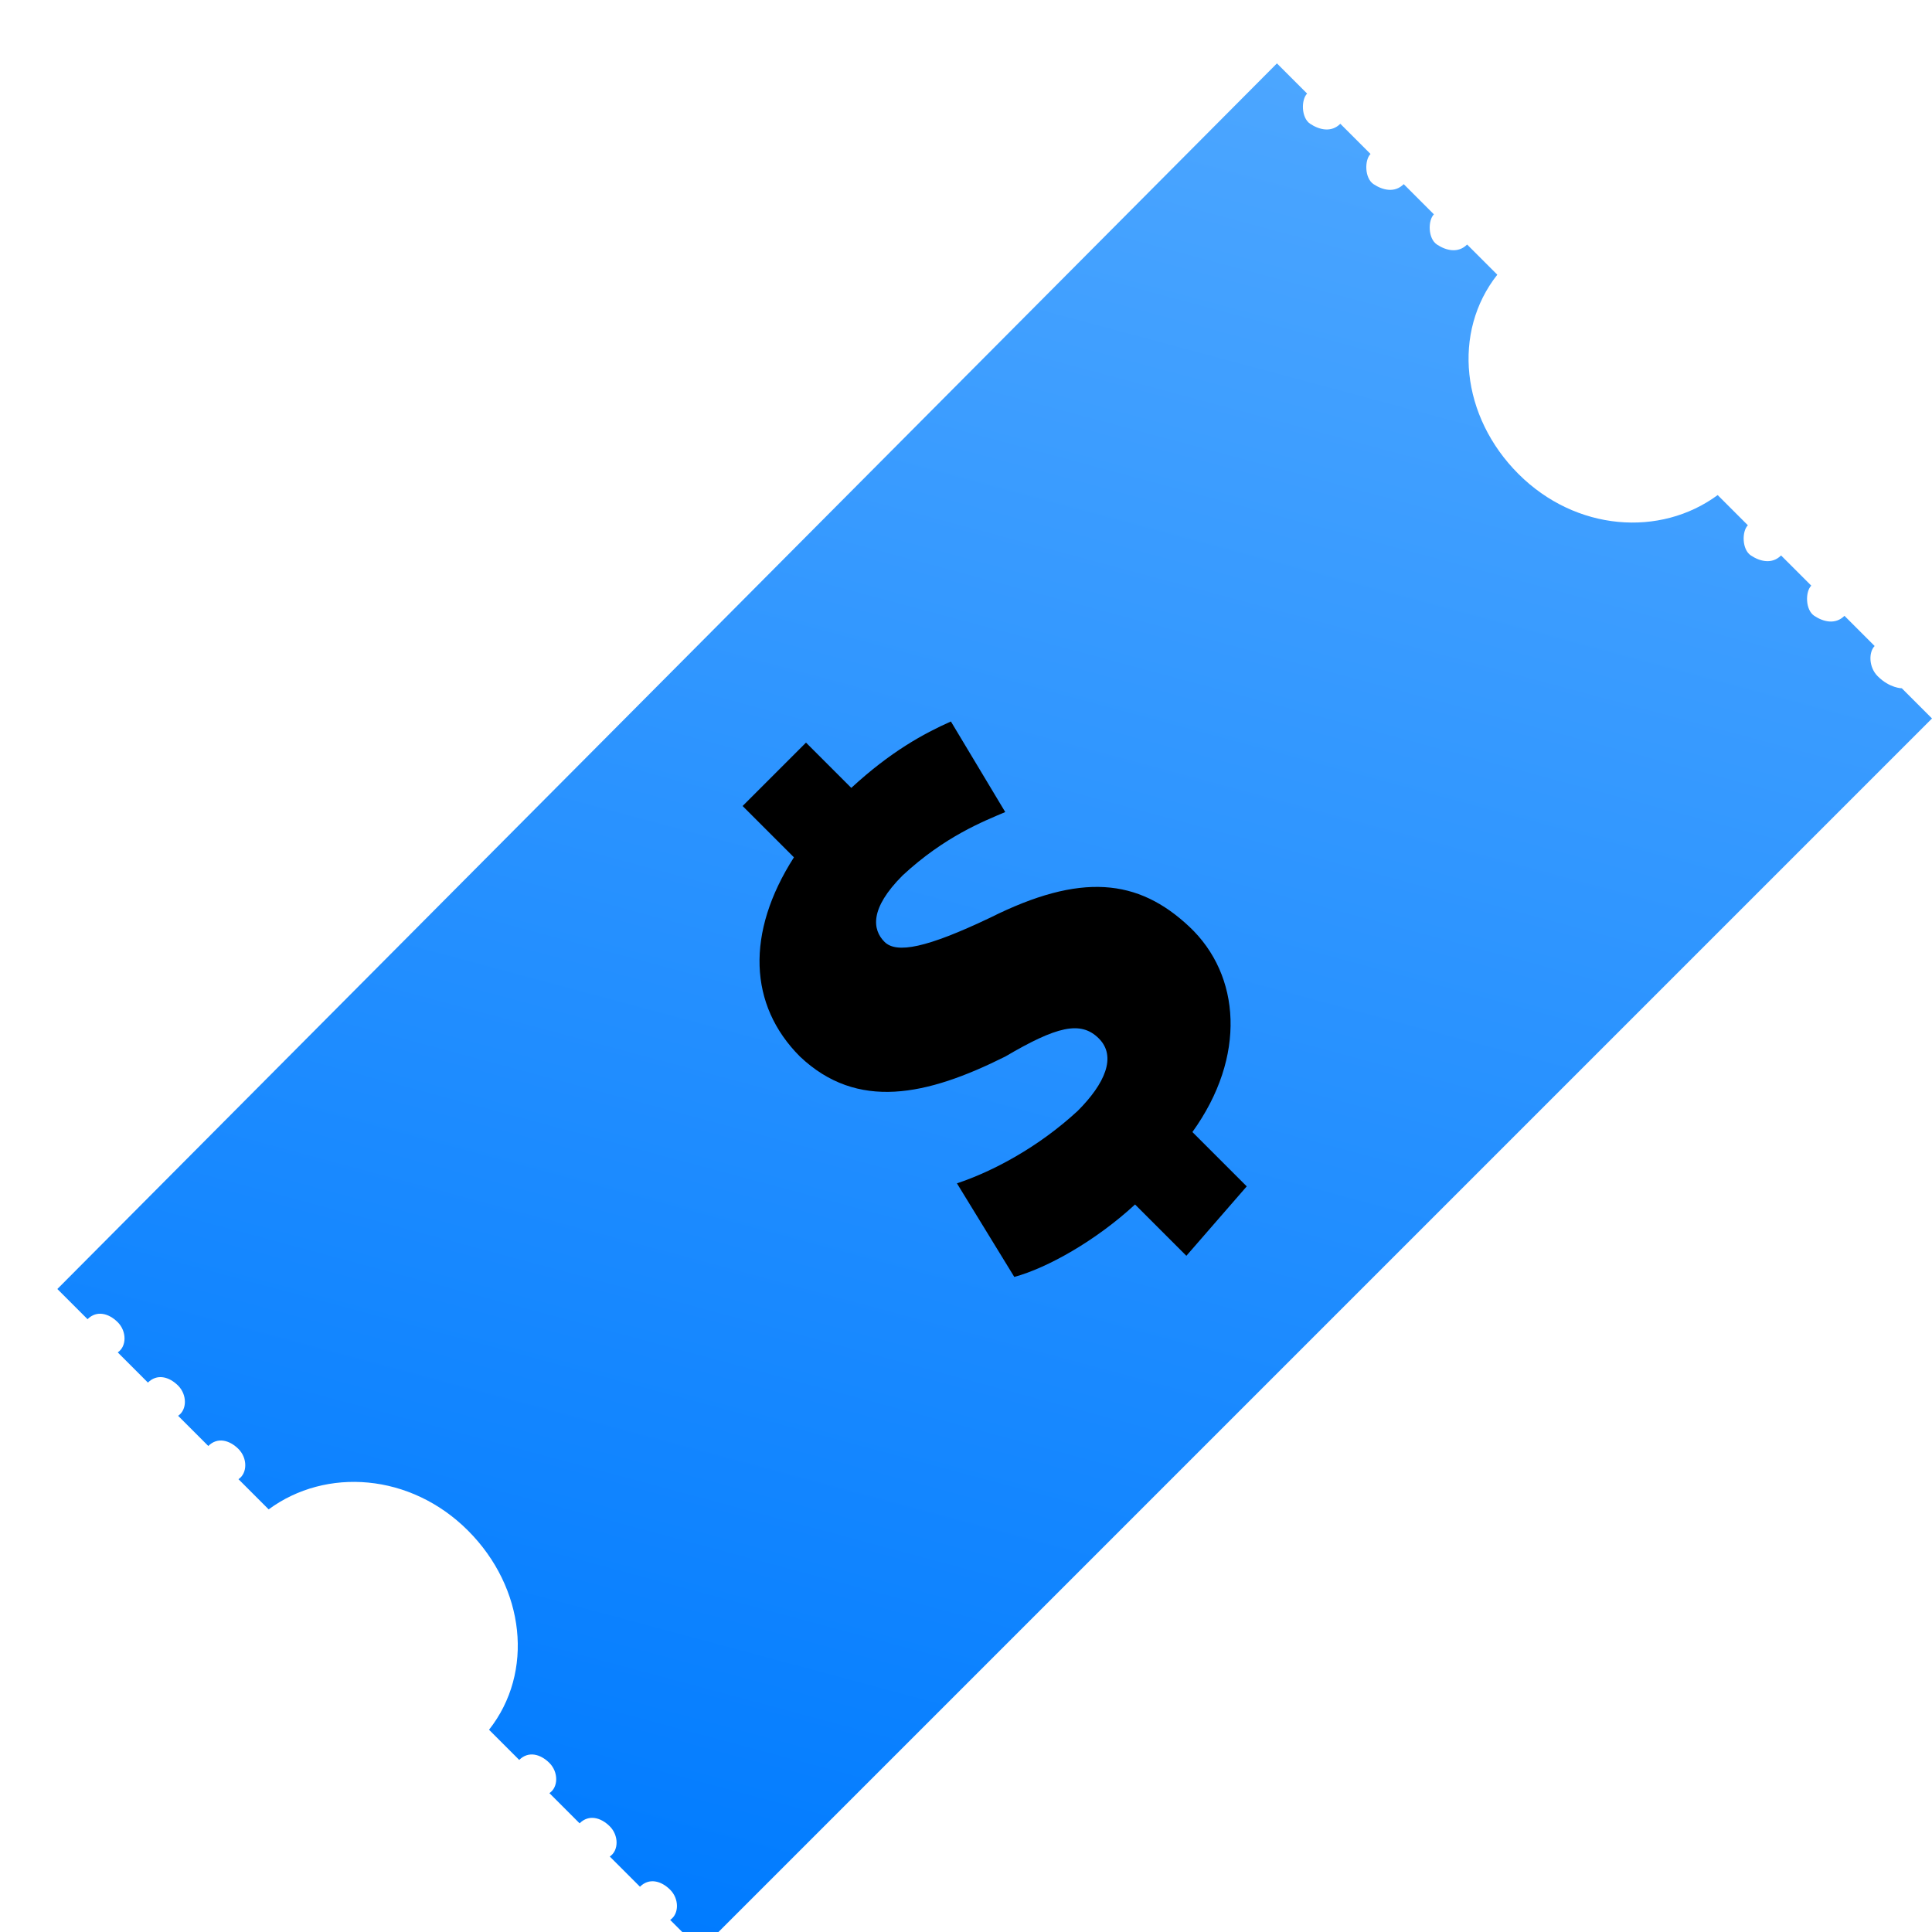
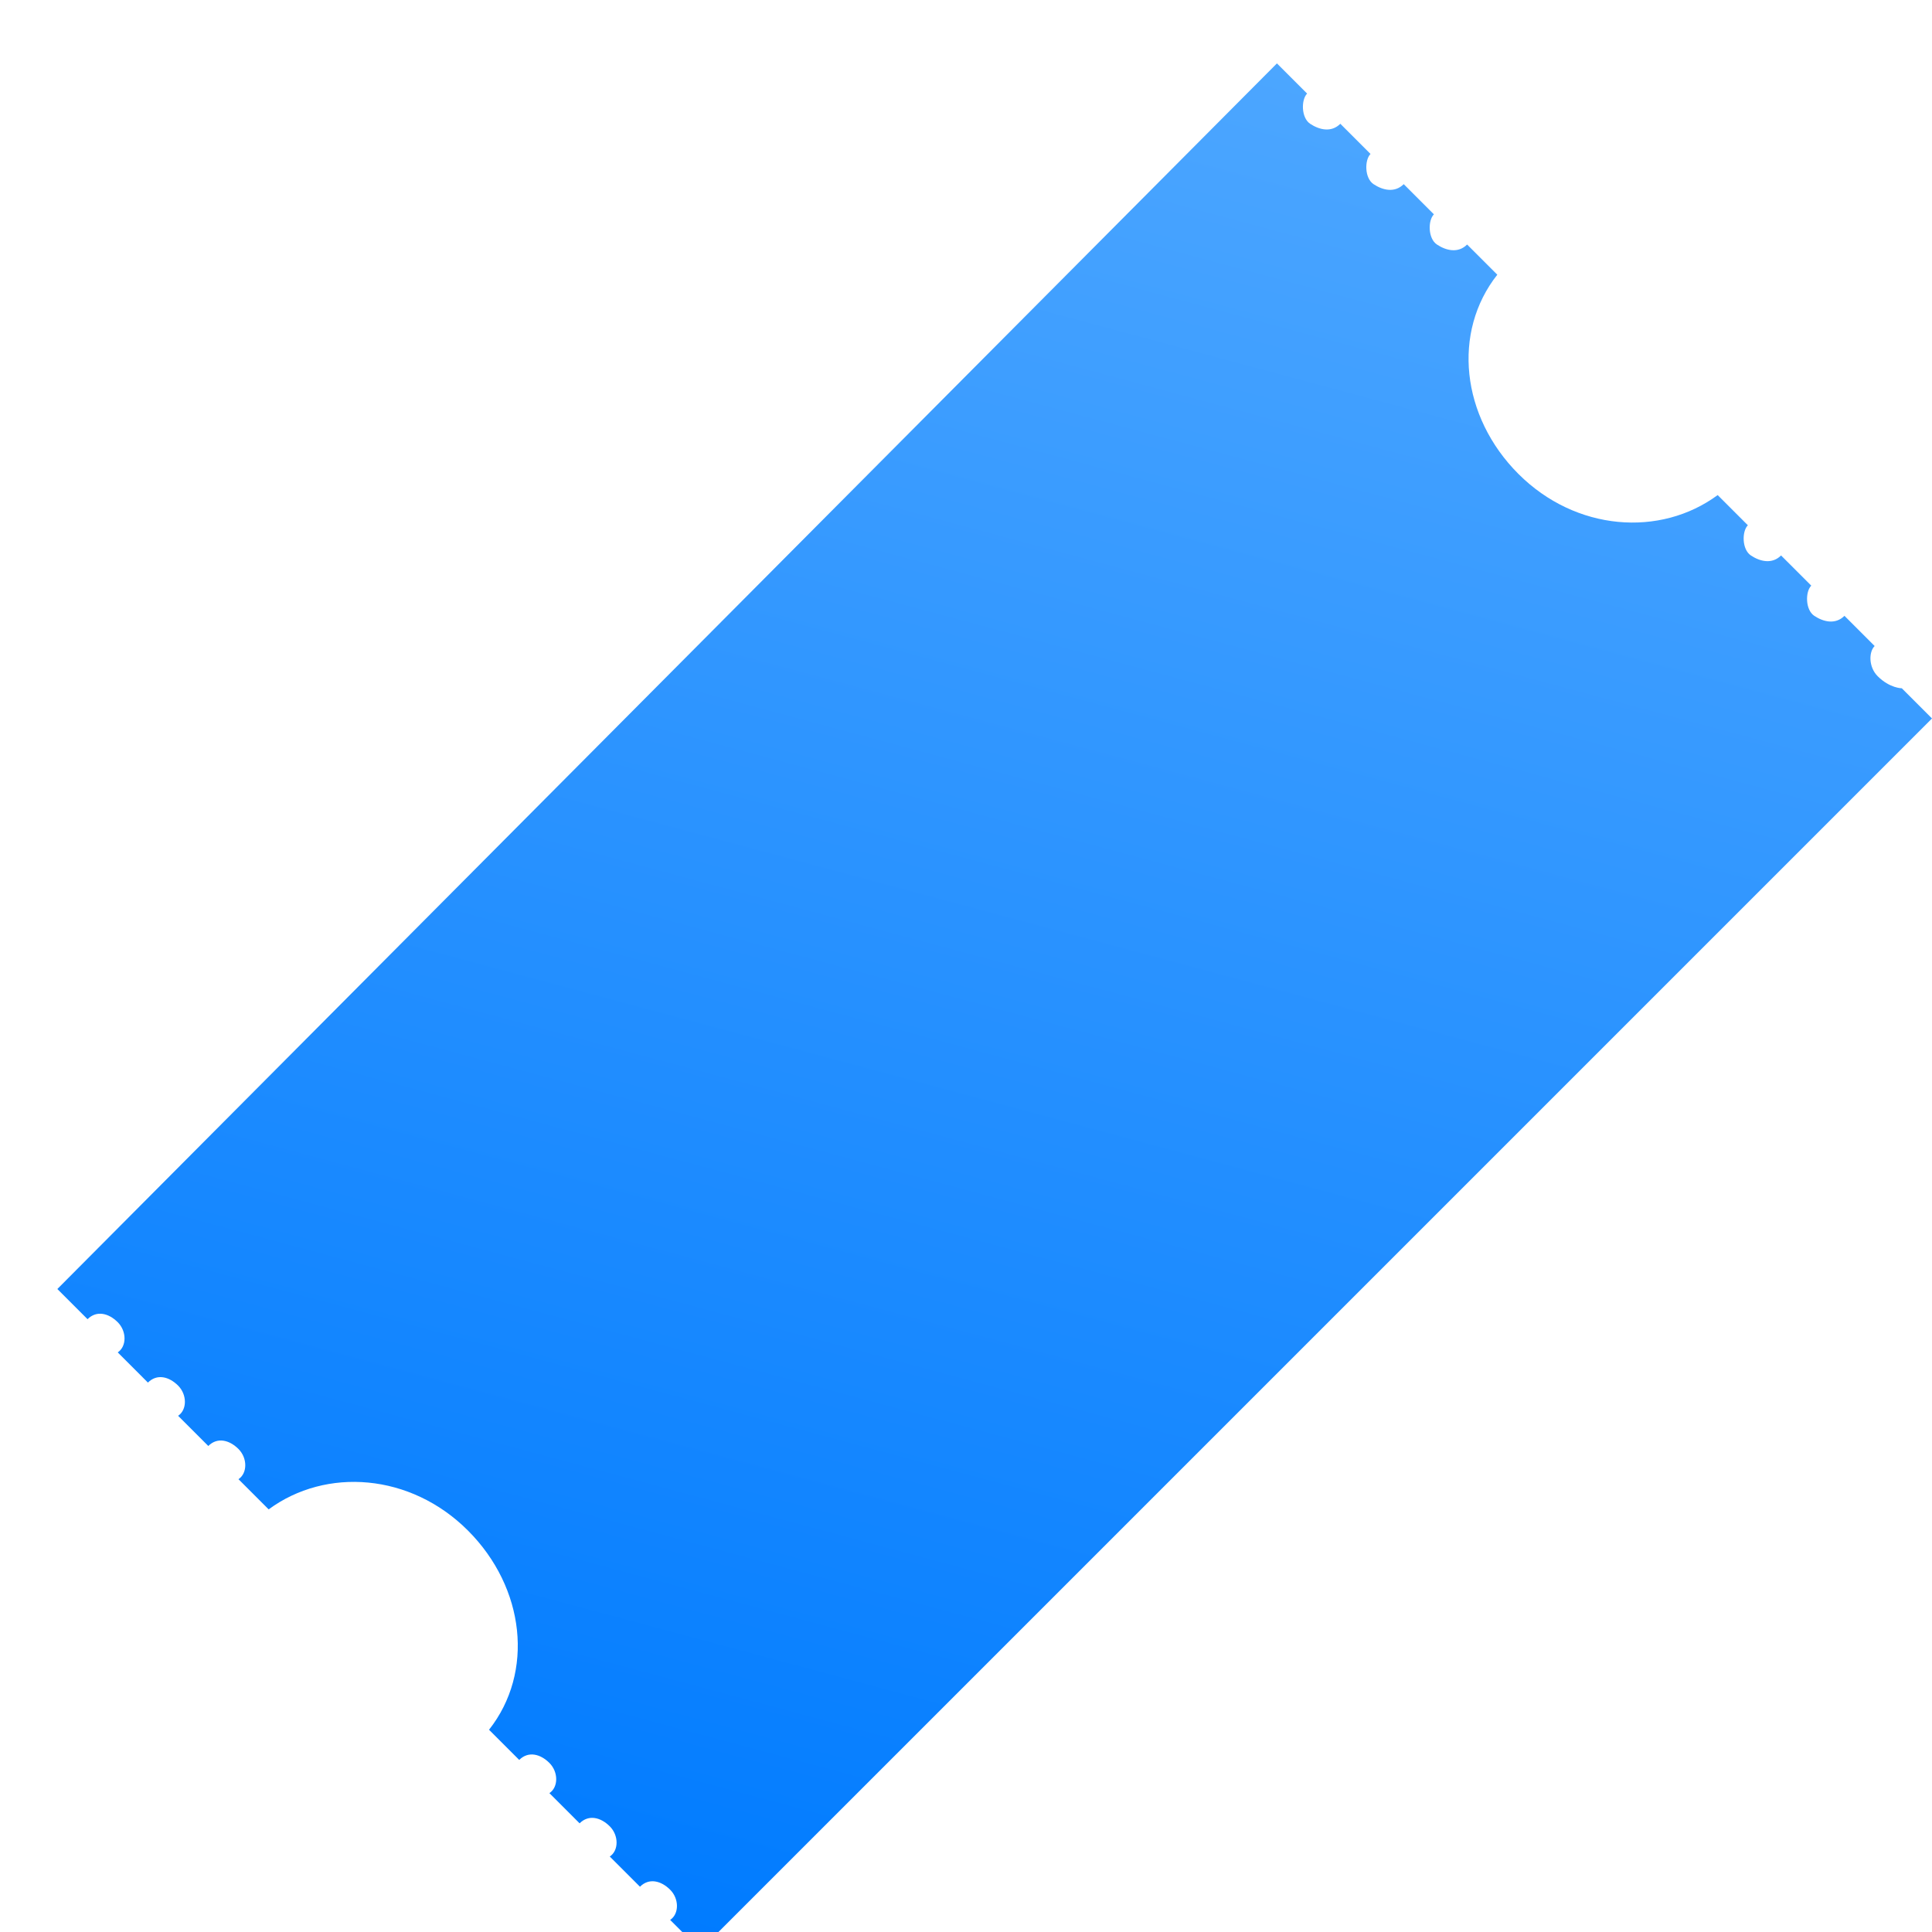
<svg xmlns="http://www.w3.org/2000/svg" version="1.1" id="Layer_2_00000037681576392411240090000015083432658575041195_" x="0px" y="0px" viewBox="0 0 64 64" style="enable-background:new 0 0 64 64;" xml:space="preserve">
  <style type="text/css">
	.st0{fill:url(#SVGID_1_);}
</style>
  <linearGradient id="SVGID_1_" gradientUnits="userSpaceOnUse" x1="910.918" y1="1680.906" x2="943.508" y2="1737.346" gradientTransform="matrix(0.966 -0.258 -0.258 -0.966 -422.81 1923.358)">
    <stop offset="0" style="stop-color:#007BFF" />
    <stop offset="1" style="stop-color:#4CA6FF" />
  </linearGradient>
  <path class="st0" d="M62.2,22.4c-0.3-0.3-0.3-0.8-0.1-1l-1-1c-0.3,0.3-0.7,0.2-1,0s-0.3-0.8-0.1-1l-1-1c-0.3,0.3-0.7,0.2-1,0  s-0.3-0.8-0.1-1l-1-1c-1.9,1.4-4.7,1.2-6.6-0.7s-2.2-4.7-0.7-6.6l-1-1c-0.3,0.3-0.7,0.2-1,0s-0.3-0.8-0.1-1l-1-1  c-0.3,0.3-0.7,0.2-1,0s-0.3-0.8-0.1-1l-1-1c-0.3,0.3-0.7,0.2-1,0s-0.3-0.8-0.1-1l-1-1L1.9,42.7l1,1c0.3-0.3,0.7-0.2,1,0.1  c0.3,0.3,0.3,0.8,0,1l1,1c0.3-0.3,0.7-0.2,1,0.1s0.3,0.8,0,1l1,1c0.3-0.3,0.7-0.2,1,0.1s0.3,0.8,0,1l1,1c1.9-1.4,4.7-1.2,6.6,0.7  c1.9,1.9,2.2,4.7,0.7,6.6l1,1c0.3-0.3,0.7-0.2,1,0.1s0.3,0.8,0,1l1,1c0.3-0.3,0.7-0.2,1,0.1s0.3,0.8,0,1l1,1c0.3-0.3,0.7-0.2,1,0.1  s0.3,0.8,0,1l1,1l0,0l40.8-40.8l0,0l-1-1C63,22.8,62.6,22.8,62.2,22.4L62.2,22.4z" />
-   <path d="M39.3,41.6l-1.7-1.7c-1.3,1.2-2.9,2.1-4,2.4l-1.9-3.1c1.2-0.4,2.7-1.2,4-2.4c0.9-0.9,1.3-1.8,0.7-2.4S35,34,33.3,35  c-2.6,1.3-4.9,1.8-6.8,0c-1.7-1.7-1.8-4.1-0.2-6.6l-1.7-1.7l2.1-2.1l1.5,1.5c1.3-1.2,2.4-1.8,3.3-2.2l1.8,3c-0.7,0.3-2,0.8-3.4,2.1  c-1.1,1.1-1,1.8-0.6,2.2c0.4,0.4,1.4,0.2,3.5-0.8c3-1.5,4.9-1.3,6.6,0.3s1.9,4.3,0.1,6.8l1.8,1.8L39.3,41.6L39.3,41.6z" />
</svg>